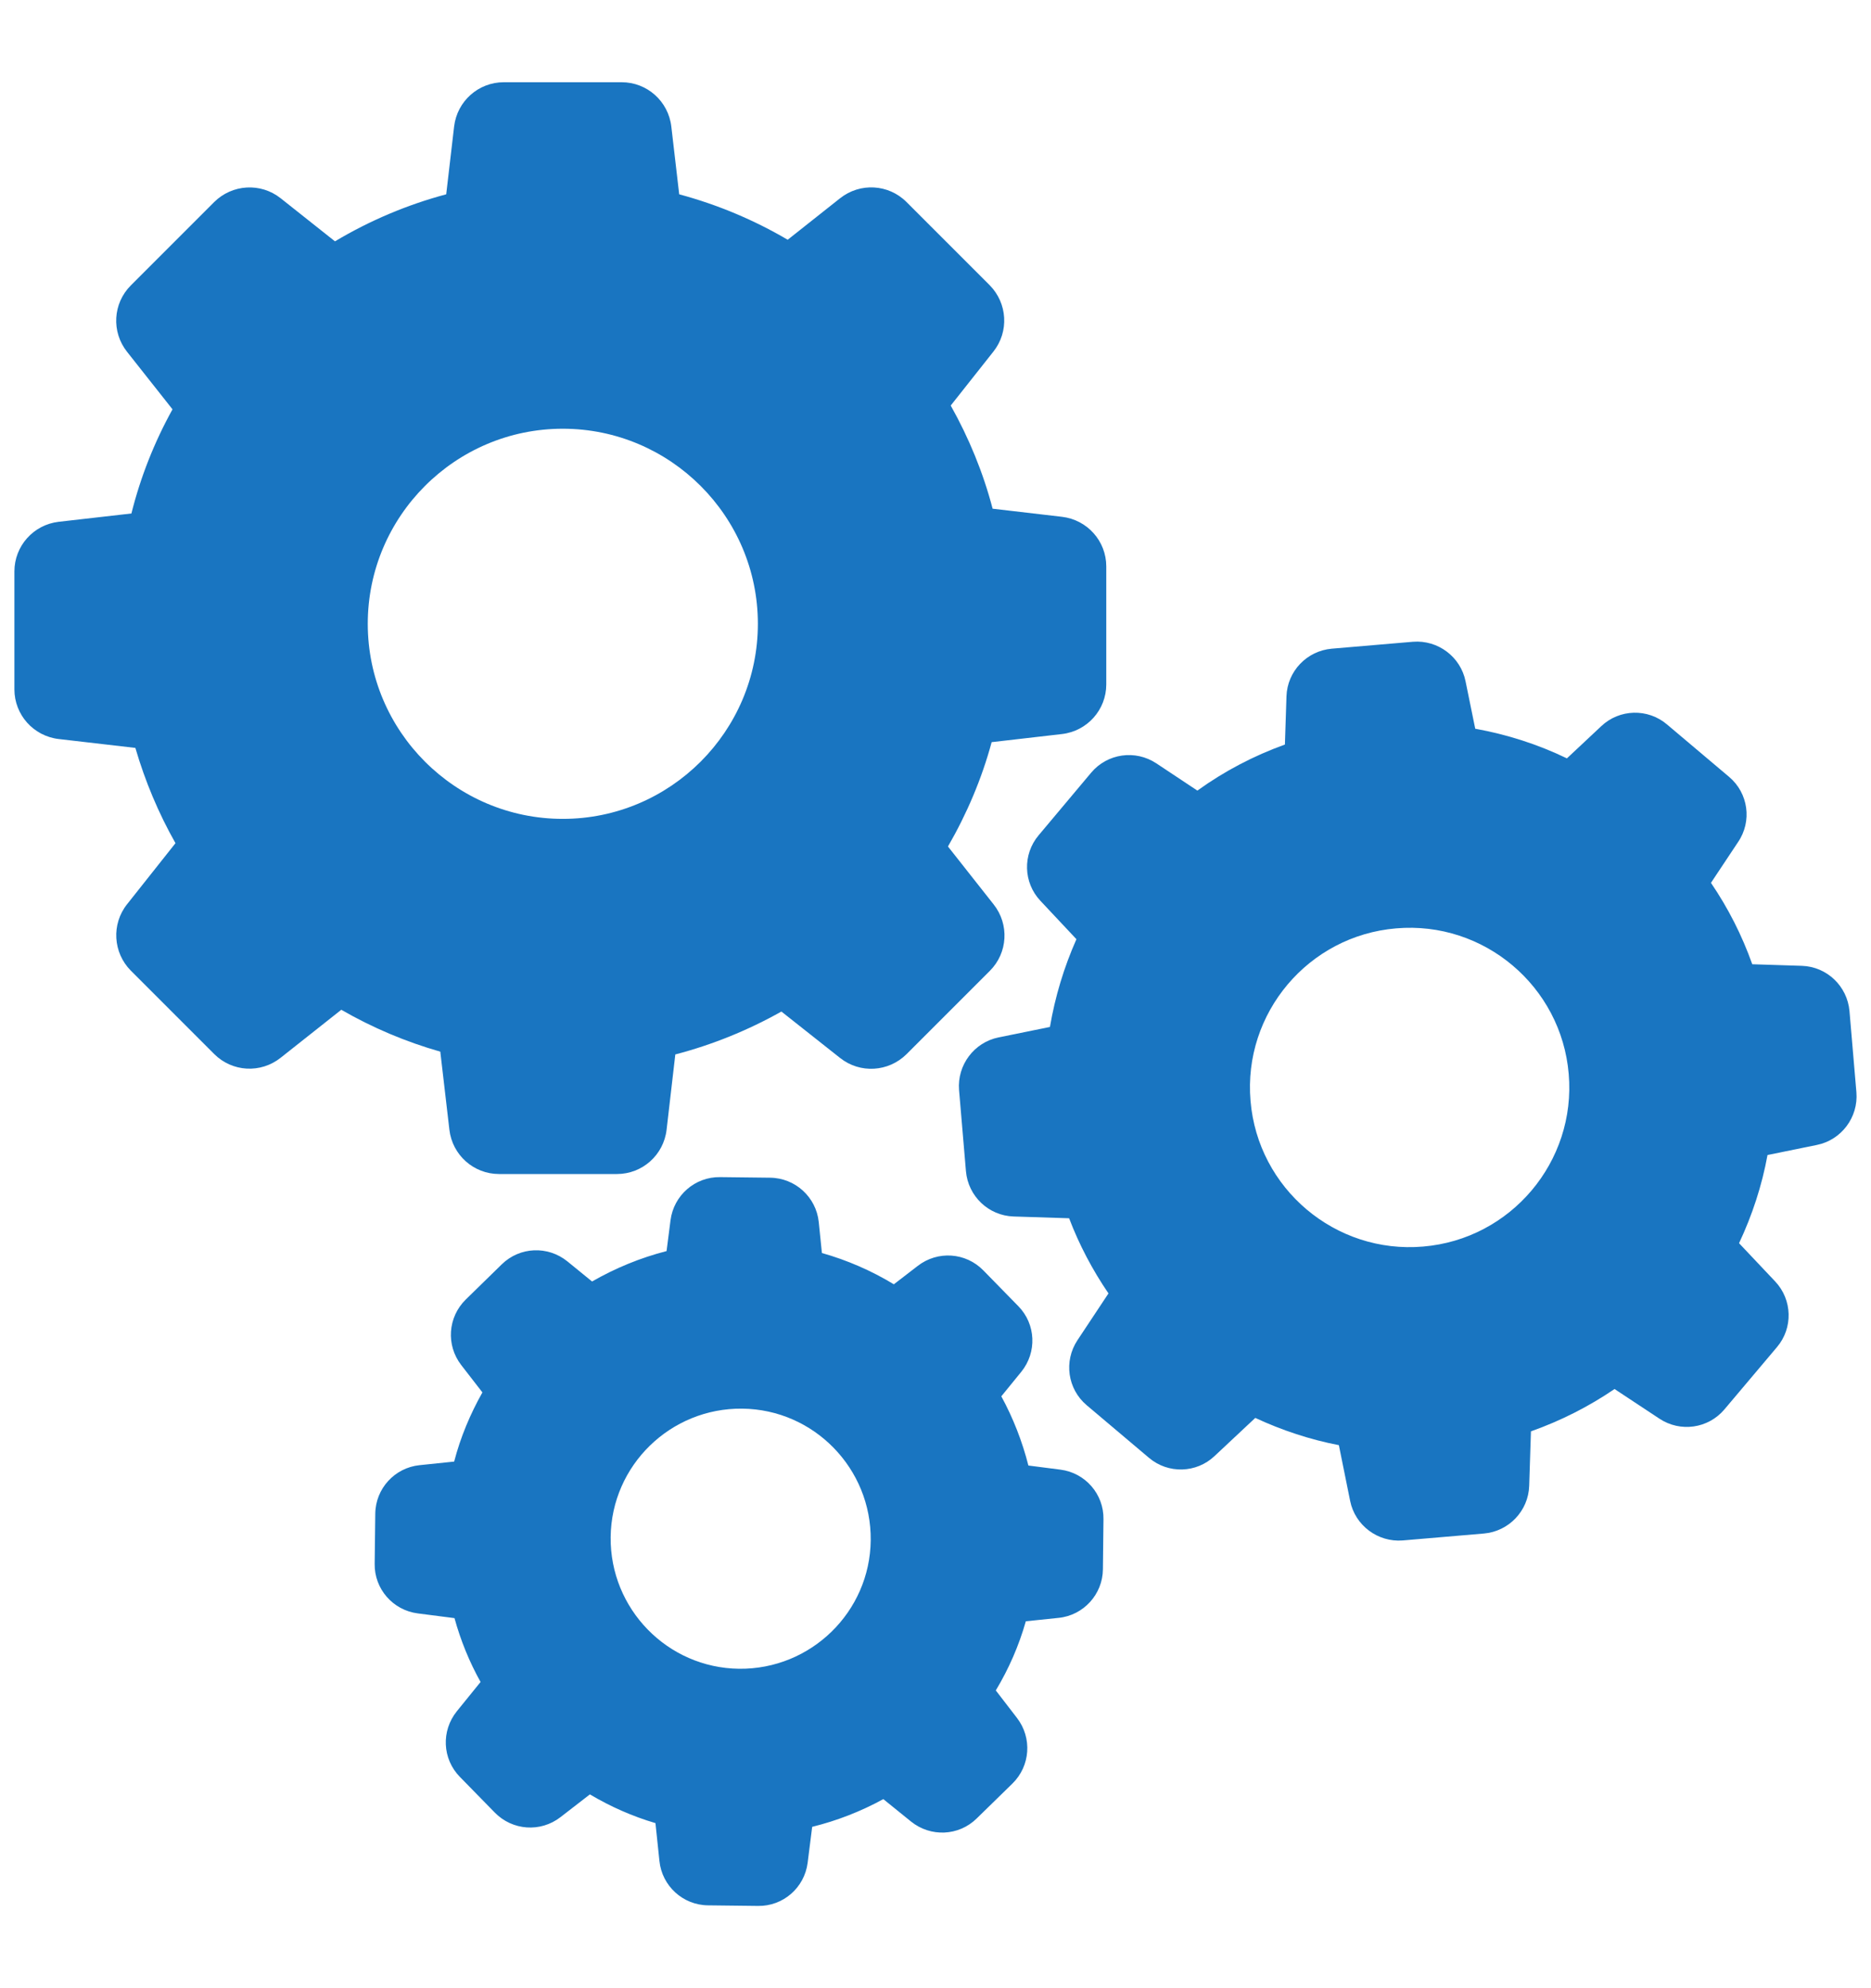
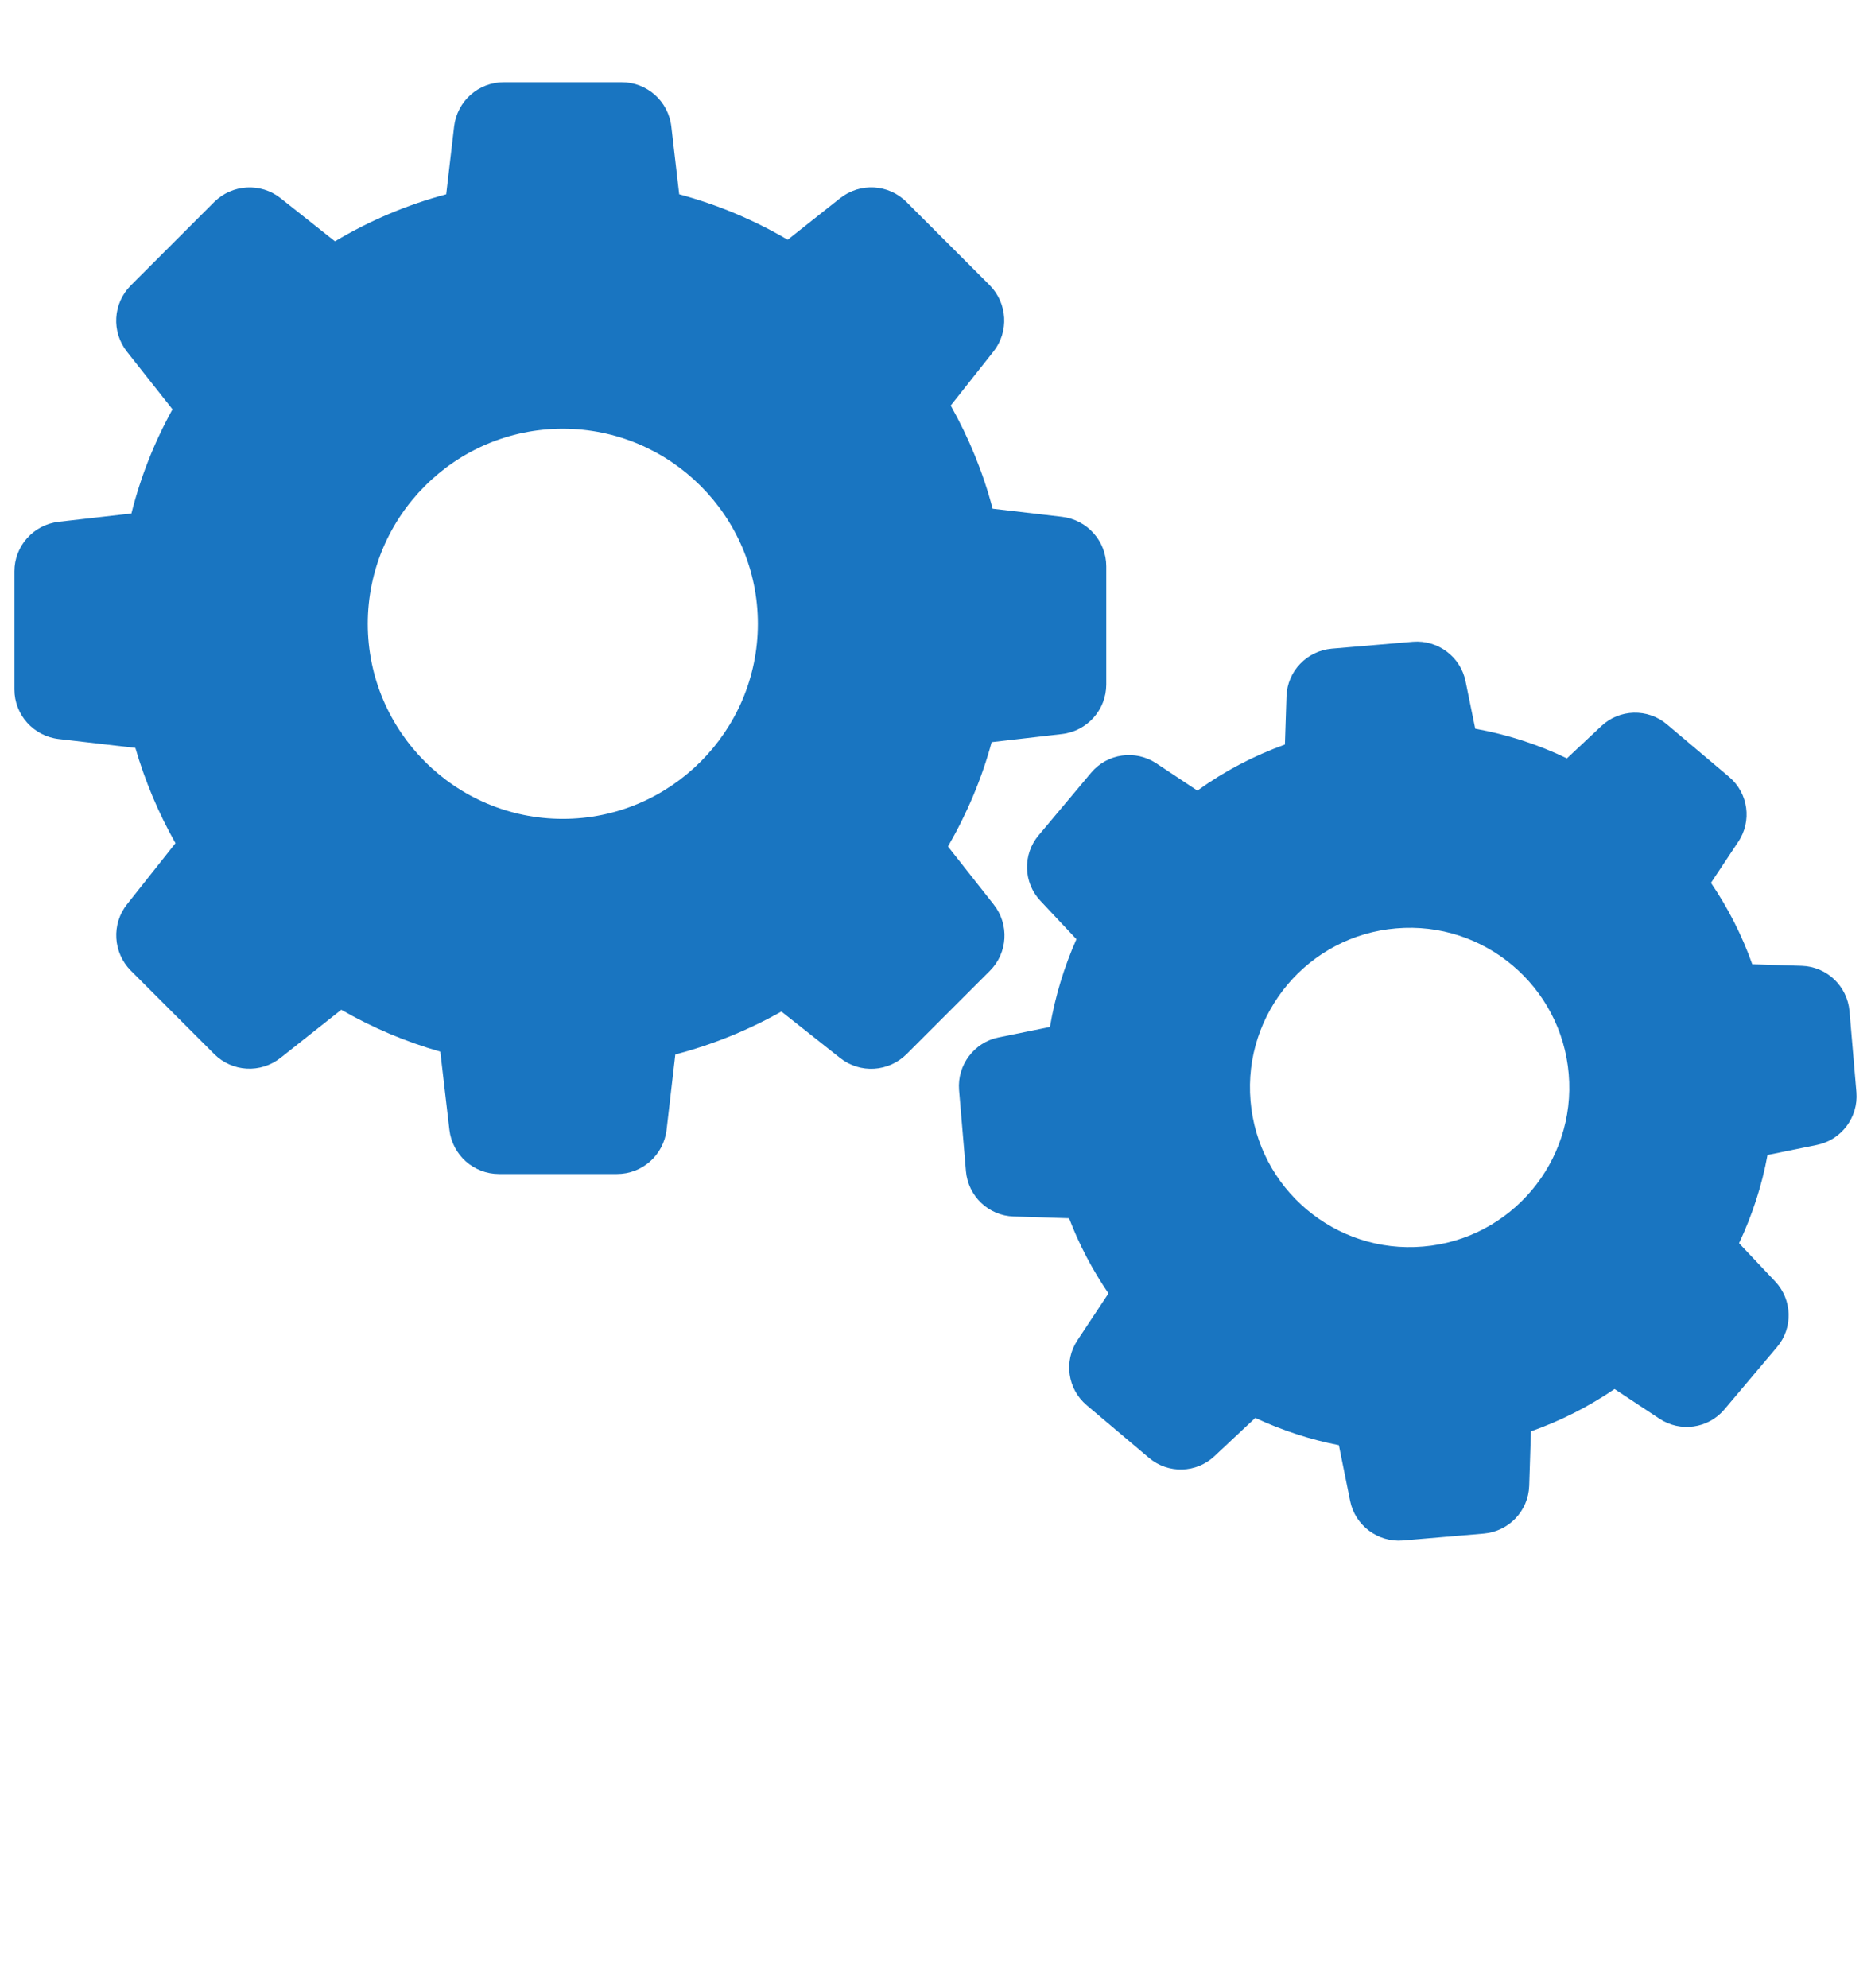
<svg xmlns="http://www.w3.org/2000/svg" version="1.0" id="Layer_1" x="0px" y="0px" width="80px" height="85px" viewBox="0 0 80 85" enable-background="new 0 0 80 85" xml:space="preserve">
  <path fill="#C75A29" d="M59.25,4.663" />
  <path fill="#1975C1" d="M5.788,31.975c0.414,1.419,0.988,2.788,1.715,4.073l-2.07,2.611c-0.677,0.853-0.6,2.07,0.161,2.839  l3.565,3.565c0.769,0.769,1.986,0.837,2.84,0.16l2.594-2.053c1.335,0.77,2.754,1.369,4.233,1.791l0.389,3.338  c0.126,1.082,1.039,1.893,2.121,1.893h5.045c1.082,0,1.995-0.811,2.121-1.893l0.373-3.219c1.587-0.414,3.108-1.032,4.536-1.834  l2.51,1.985c0.853,0.677,2.069,0.6,2.838-0.16l3.566-3.566c0.769-0.769,0.836-1.986,0.161-2.839l-1.953-2.476  c0.81-1.403,1.445-2.898,1.868-4.461l3.008-0.347c1.082-0.126,1.893-1.04,1.893-2.121v-5.045c0-1.082-0.811-1.994-1.893-2.121  l-2.967-0.347c-0.404-1.546-1.014-3.025-1.791-4.41l1.825-2.307c0.677-0.854,0.601-2.07-0.161-2.839l-3.557-3.557  C37.99,7.868,36.773,7.8,35.92,8.476l-2.24,1.774c-1.452-0.853-3.007-1.503-4.639-1.943l-0.337-2.898  c-0.126-1.082-1.04-1.893-2.121-1.893h-5.045c-1.082,0-1.994,0.811-2.121,1.893l-0.338,2.898c-1.673,0.447-3.271,1.124-4.756,2.011  l-2.324-1.843c-0.854-0.676-2.071-0.6-2.84,0.162l-3.565,3.565c-0.769,0.769-0.837,1.986-0.161,2.839L7.376,17.5  c-0.777,1.402-1.369,2.898-1.757,4.453l-3.11,0.355c-1.081,0.126-1.893,1.038-1.893,2.121v5.045c0,1.081,0.812,1.995,1.893,2.121  L5.788,31.975z M24.064,18.329c4.597,0,8.341,3.744,8.341,8.34s-3.744,8.34-8.341,8.34s-8.339-3.744-8.339-8.34  S19.467,18.329,24.064,18.329z" />
  <path fill="#1975C1" d="M73.937,33.217l-2.663-2.248c-0.819-0.693-2.028-0.66-2.806,0.075l-1.47,1.378  c-1.242-0.6-2.561-1.022-3.92-1.267l-0.414-2.028c-0.212-1.048-1.183-1.775-2.249-1.69l-3.472,0.296  c-1.065,0.093-1.901,0.964-1.936,2.036l-0.067,2.062c-1.335,0.481-2.595,1.141-3.743,1.969l-1.758-1.167  c-0.896-0.591-2.087-0.423-2.78,0.397l-2.248,2.679c-0.692,0.819-0.659,2.028,0.077,2.805l1.538,1.639  c-0.533,1.2-0.913,2.459-1.133,3.752l-2.197,0.447c-1.047,0.212-1.774,1.184-1.689,2.249l0.295,3.473  c0.093,1.064,0.964,1.9,2.038,1.934l2.373,0.076c0.431,1.133,0.997,2.207,1.683,3.213l-1.328,2.003  c-0.59,0.894-0.423,2.085,0.397,2.777l2.663,2.249c0.818,0.693,2.027,0.66,2.805-0.077l1.74-1.63  c1.141,0.531,2.341,0.928,3.574,1.165l0.482,2.383c0.21,1.048,1.184,1.775,2.247,1.691l3.474-0.296  c1.063-0.093,1.899-0.965,1.935-2.037l0.075-2.331c1.268-0.449,2.468-1.056,3.575-1.81l1.918,1.268  c0.896,0.593,2.087,0.423,2.779-0.396l2.247-2.663c0.694-0.817,0.66-2.025-0.074-2.805l-1.547-1.638  c0.565-1.201,0.98-2.469,1.217-3.77l2.112-0.431c1.048-0.212,1.775-1.184,1.689-2.248l-0.296-3.473  c-0.093-1.065-0.962-1.901-2.036-1.936l-2.121-0.068c-0.438-1.233-1.03-2.399-1.766-3.48l1.157-1.741  C74.924,35.11,74.755,33.91,73.937,33.217z M60.847,53.294c-3.752,0.321-7.064-2.476-7.377-6.228  c-0.321-3.751,2.476-7.064,6.228-7.376c3.753-0.322,7.063,2.475,7.377,6.227C67.396,49.668,64.599,52.981,60.847,53.294z" />
-   <path fill="#1975C1" d="M17.939,62.64c-1.065,0.109-1.884,1.004-1.893,2.079l-0.026,2.138c-0.016,1.072,0.778,1.983,1.842,2.12  l1.571,0.202c0.263,0.955,0.635,1.869,1.115,2.73l-1.013,1.25c-0.676,0.837-0.626,2.037,0.127,2.806l1.496,1.529  c0.753,0.768,1.952,0.854,2.805,0.195l1.259-0.974c0.886,0.526,1.825,0.939,2.804,1.228l0.17,1.62  c0.109,1.065,1.004,1.885,2.078,1.895l2.138,0.025c1.073,0.017,1.985-0.779,2.121-1.844l0.194-1.537  c1.065-0.263,2.08-0.659,3.042-1.185l1.184,0.958c0.837,0.674,2.037,0.624,2.805-0.128l1.531-1.495  c0.768-0.754,0.852-1.953,0.193-2.808l-0.904-1.174c0.558-0.928,0.989-1.917,1.284-2.956l1.402-0.146  c1.064-0.108,1.885-1.006,1.894-2.078l0.024-2.138c0.018-1.073-0.776-1.986-1.841-2.121l-1.369-0.176  c-0.262-1.031-0.651-2.028-1.158-2.959l0.854-1.048c0.676-0.835,0.626-2.037-0.126-2.805l-1.495-1.529  c-0.752-0.771-1.953-0.854-2.806-0.194l-1.022,0.787c-0.963-0.584-1.994-1.031-3.076-1.338l-0.135-1.325  c-0.11-1.064-1.006-1.883-2.079-1.894l-2.138-0.025c-1.073-0.017-1.985,0.779-2.121,1.844l-0.169,1.318  c-1.115,0.285-2.188,0.727-3.186,1.3l-1.055-0.86c-0.837-0.677-2.036-0.626-2.805,0.126l-1.538,1.503  c-0.77,0.754-0.854,1.953-0.194,2.806l0.904,1.167c-0.524,0.929-0.938,1.918-1.208,2.957L17.939,62.64z M31.738,60.223  c3.066,0.034,5.525,2.561,5.492,5.628s-2.561,5.526-5.627,5.493c-3.066-0.036-5.525-2.562-5.493-5.63  C26.144,62.648,28.67,60.189,31.738,60.223z" />
</svg>